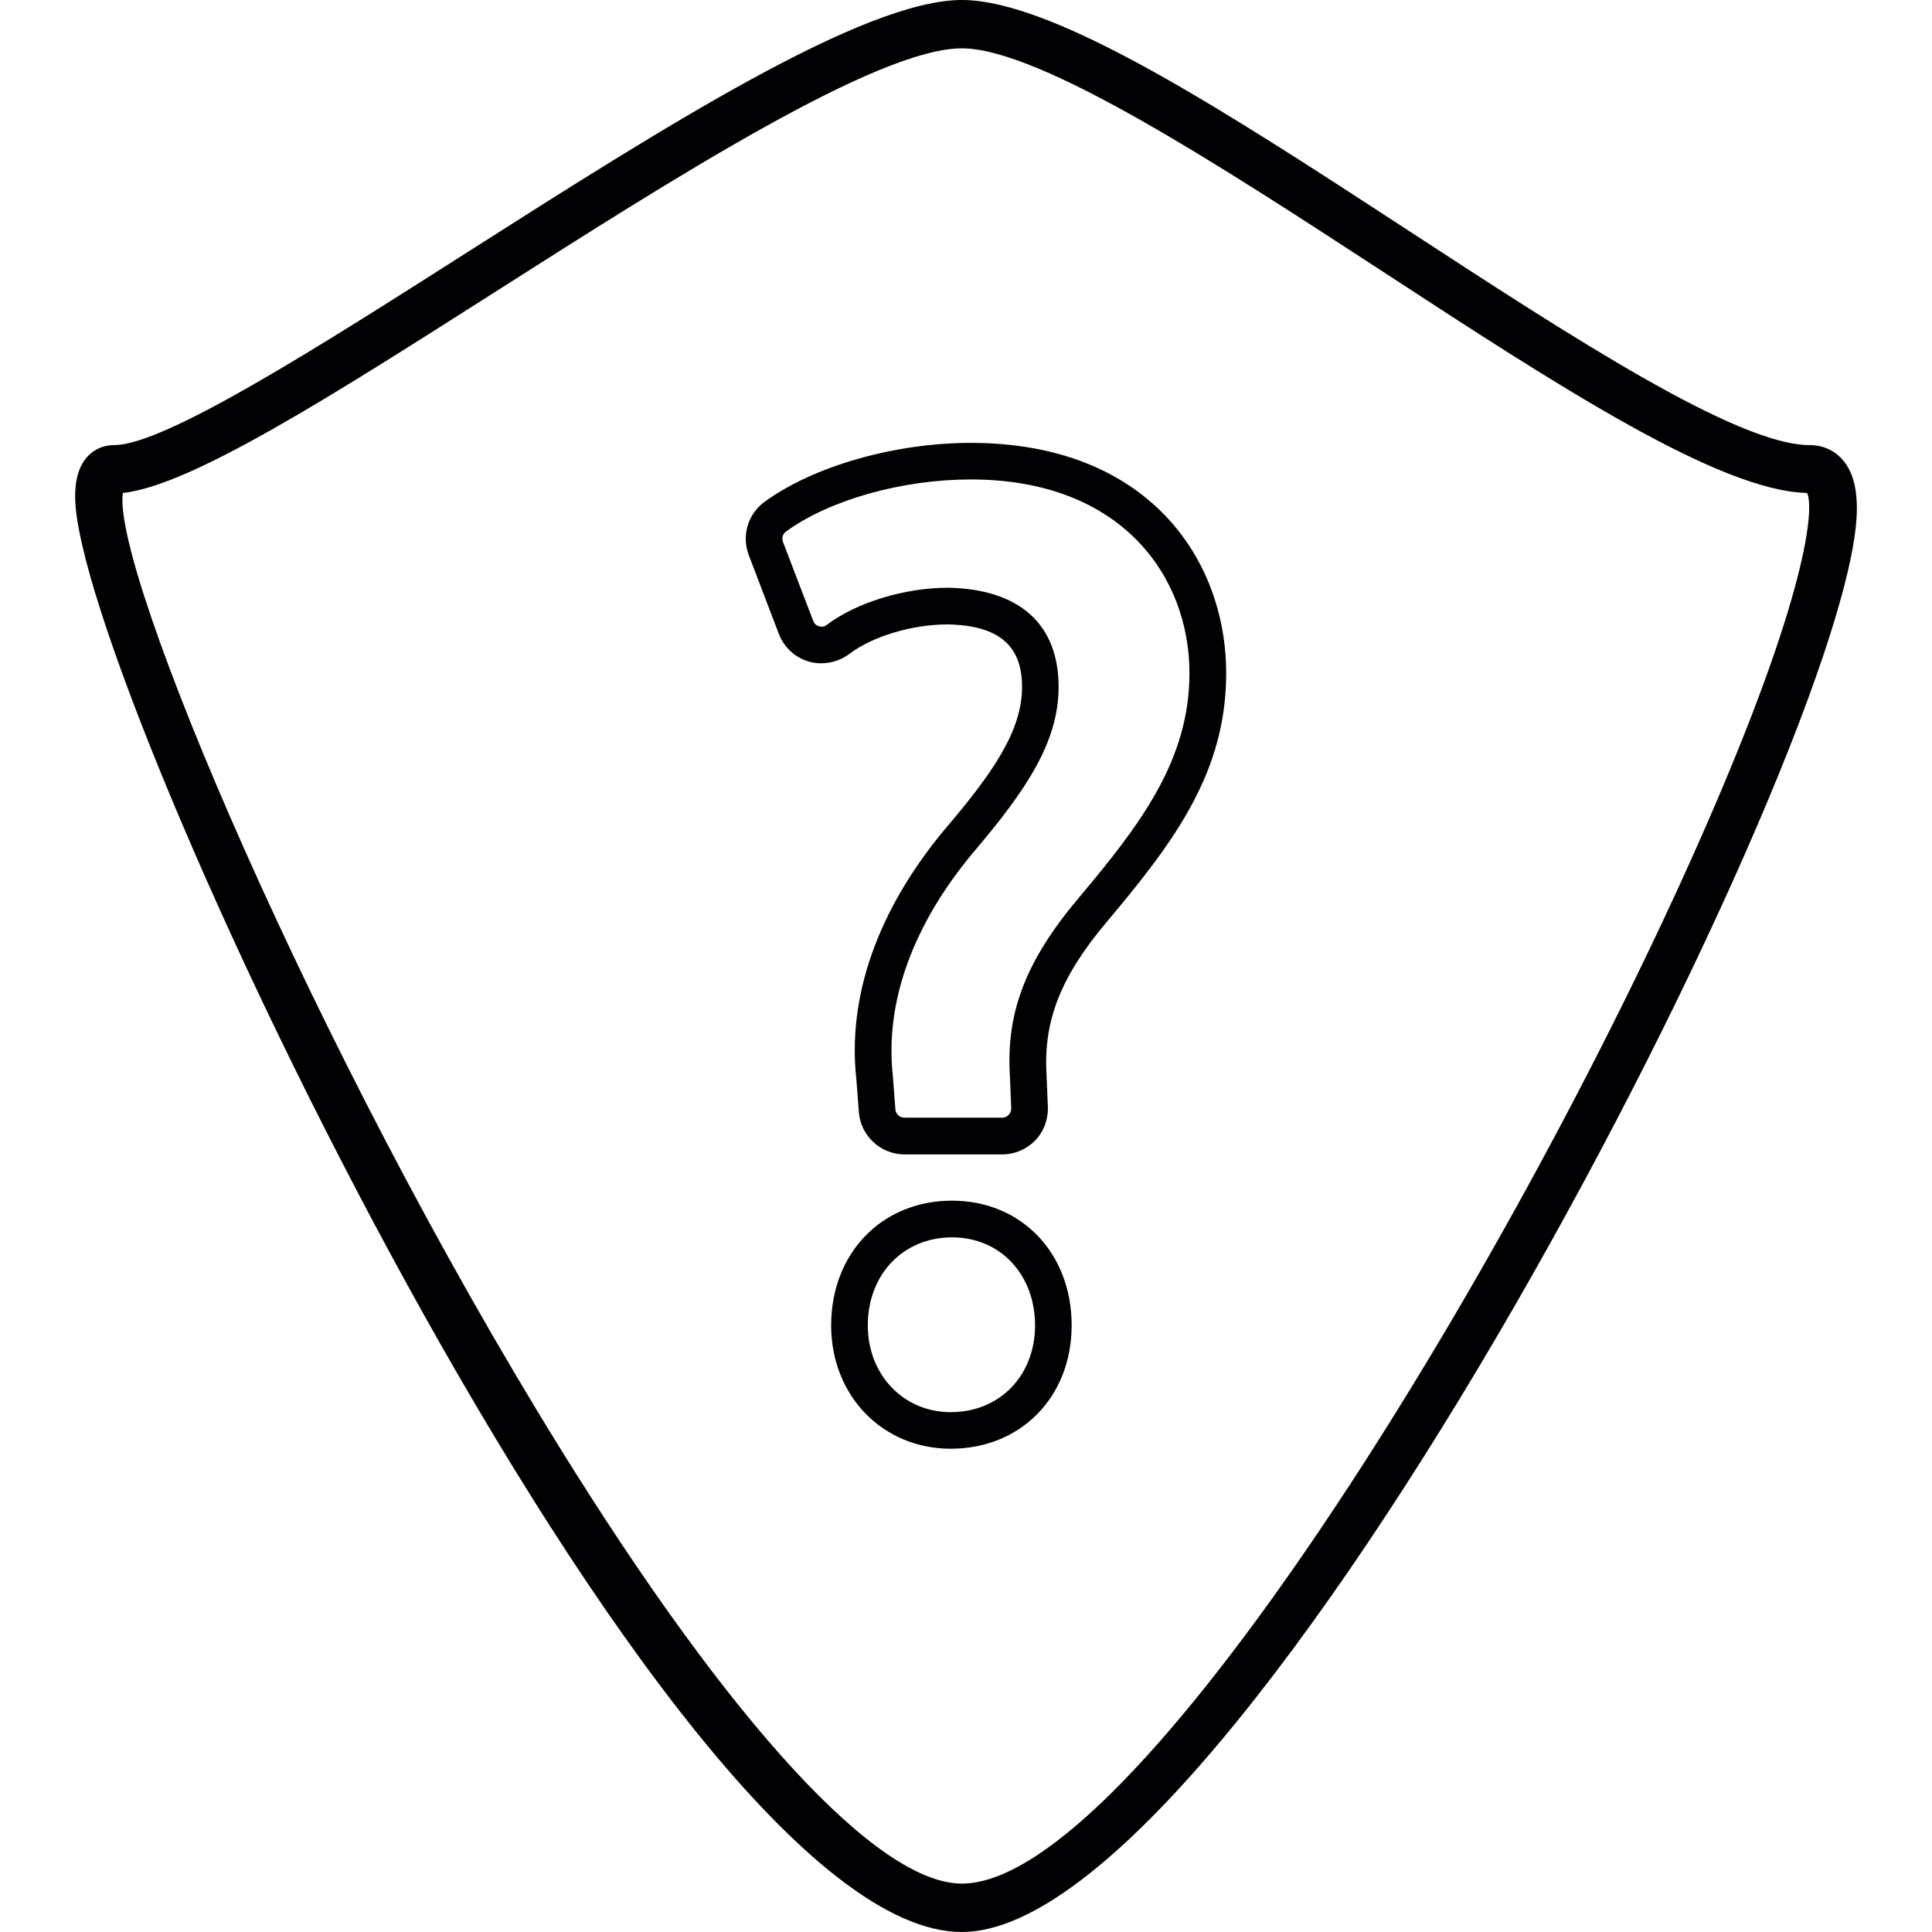
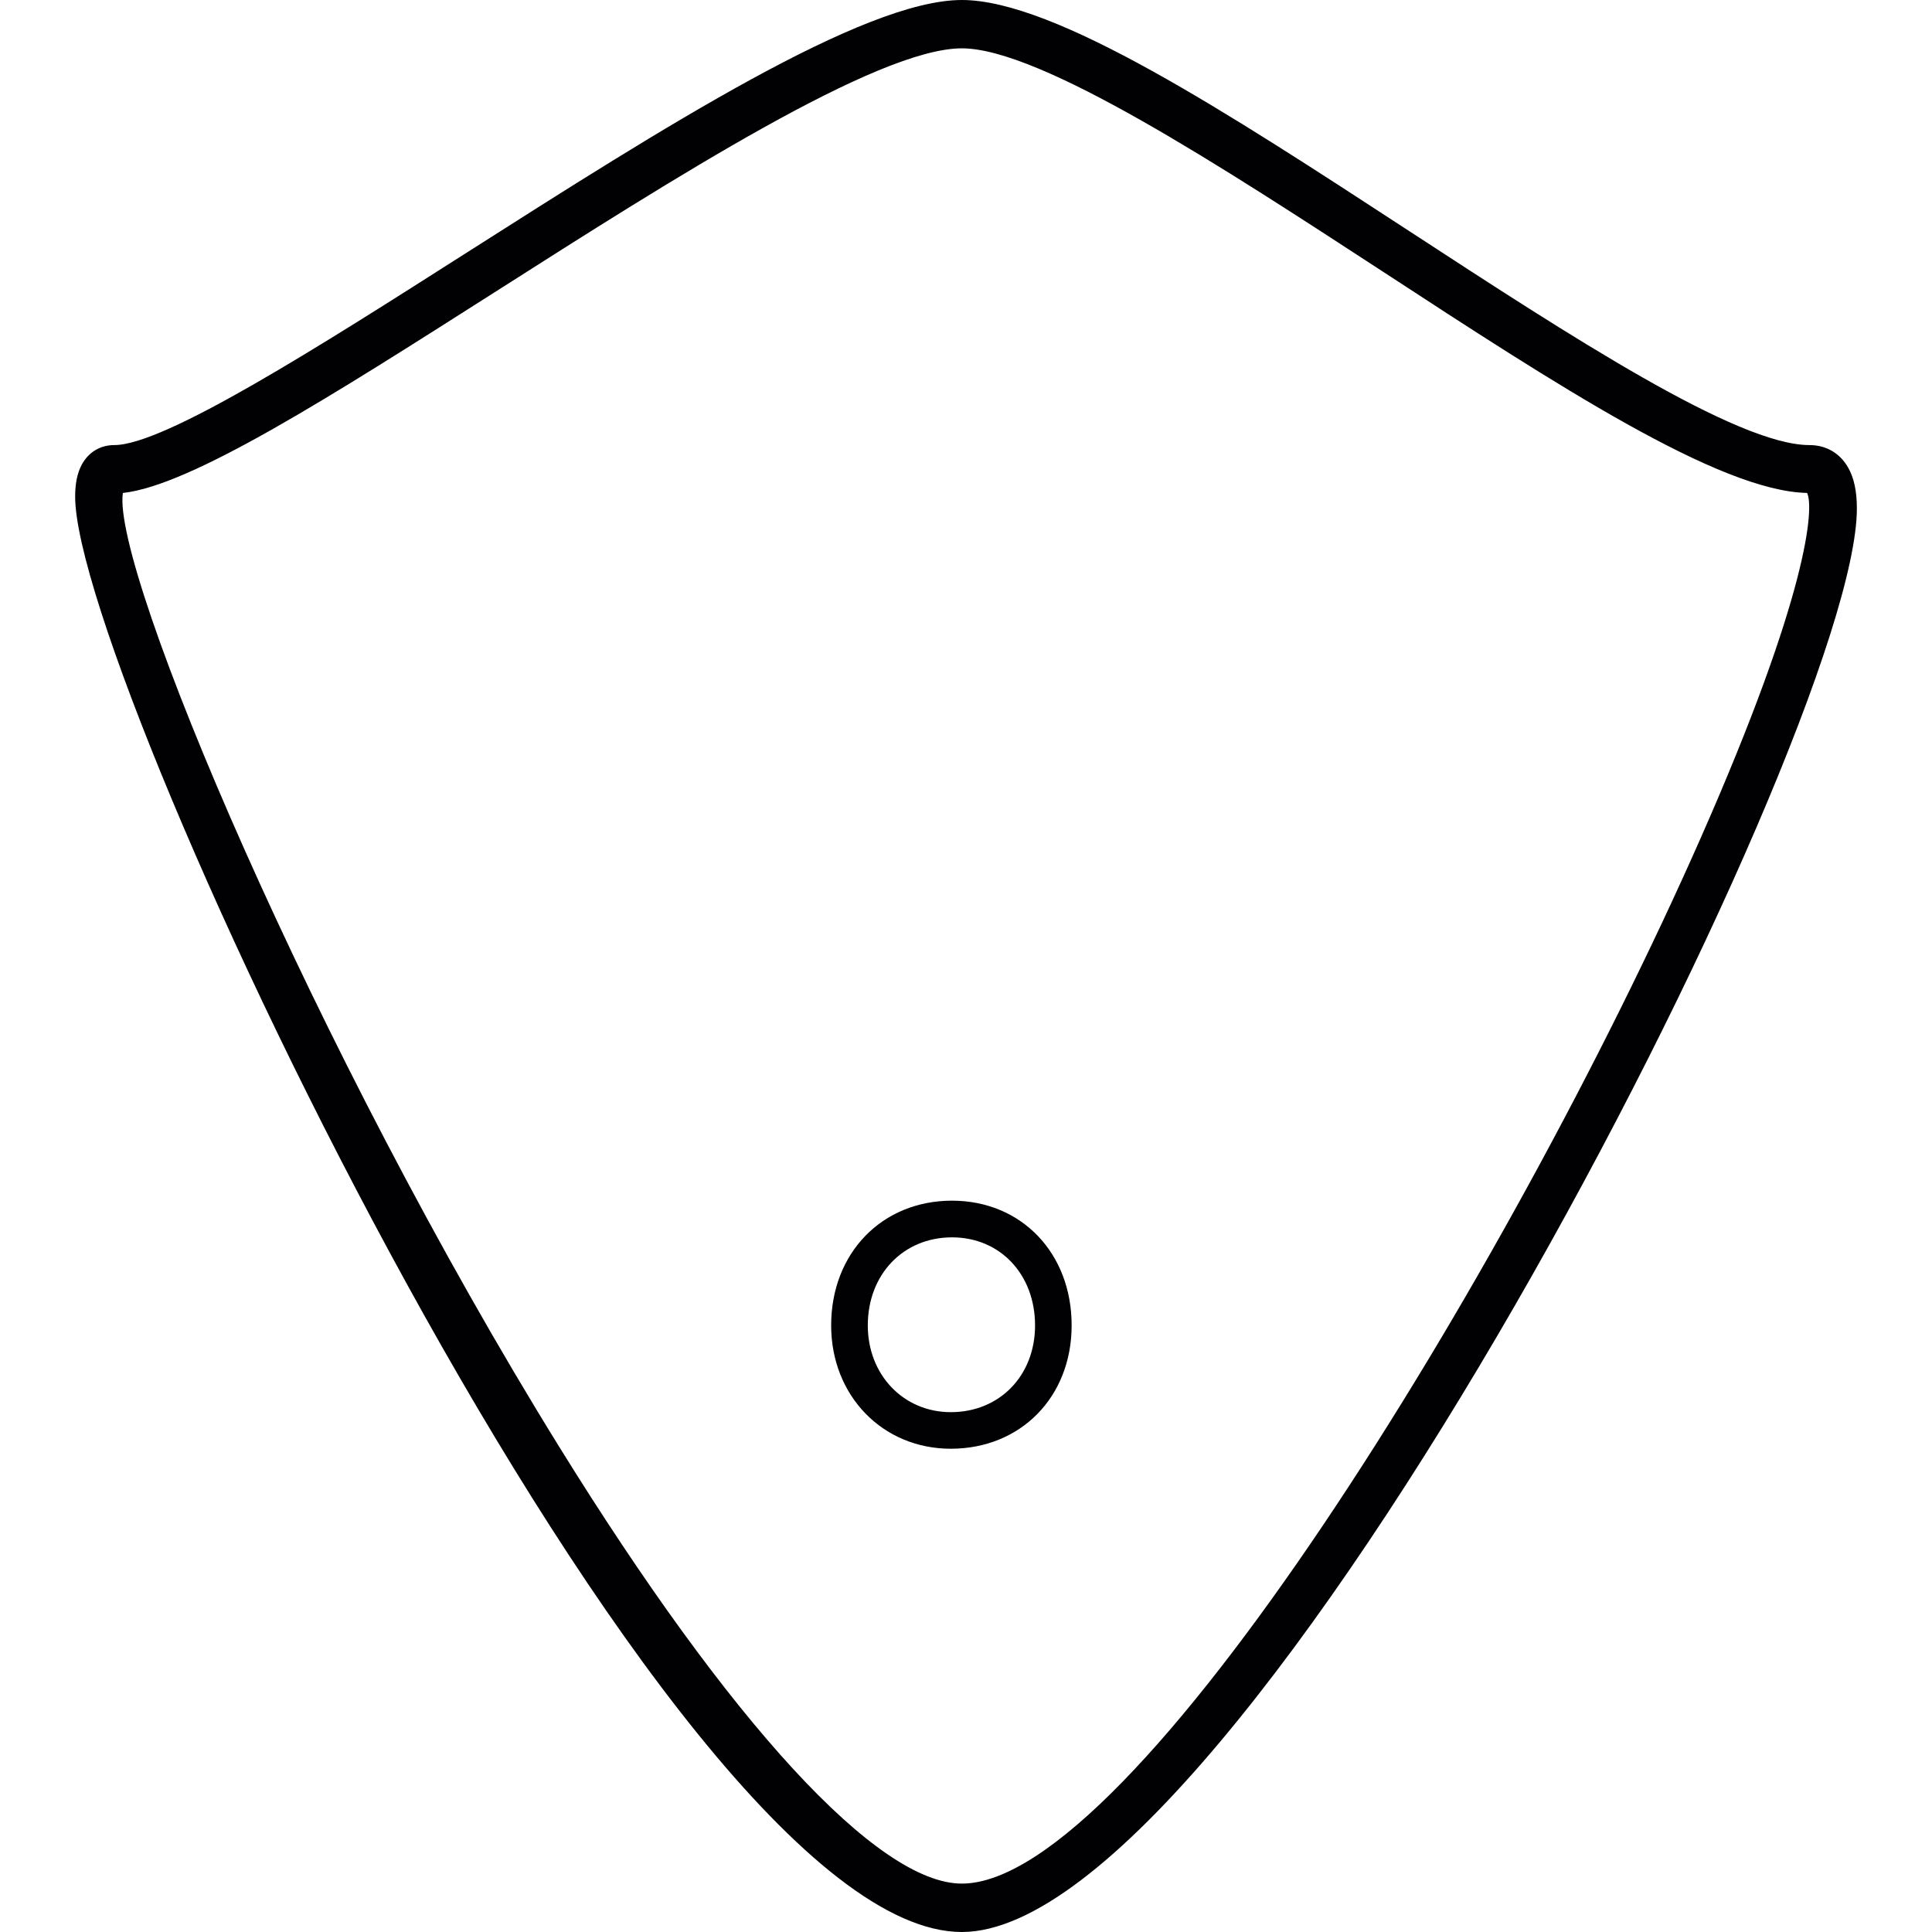
<svg xmlns="http://www.w3.org/2000/svg" version="1.1" id="Capa_1" x="0px" y="0px" viewBox="0 0 214.541 214.541" style="enable-background:new 0 0 214.541 214.541;" xml:space="preserve">
  <g>
    <g>
      <path style="fill:#010002;" d="M205.213,51.897c-0.92-1.593-2.444-2.473-4.28-2.473c-8.031,0-26.566-12.1-44.496-23.796    C136.241,12.451,117.152,0,106.809,0C95.879,0,73.551,14.222,51.92,27.994c-16.534,10.54-33.638,21.43-39.231,21.43    c-1.564,0-2.885,0.802-3.625,2.205c-0.487,0.913-0.719,2.072-0.719,3.525c0,20.686,65.439,159.388,98.465,159.388    c31.183,0,99.388-132.704,99.388-158.078C206.197,54.542,205.882,53.049,205.213,51.897z M106.809,209.166    c-9.337,0-25.642-17.701-44.746-48.561C34.853,116.649,12.367,63.26,13.644,54.742c7.562-0.812,23.148-10.74,41.228-22.253    C74.828,19.773,97.447,5.368,106.809,5.368c8.747,0,28.892,13.152,46.697,24.758c19.236,12.558,37.417,24.426,47.162,24.612    c0.795,1.564,0.19,11.13-11.846,38.397C167.431,141.59,125.891,209.166,106.809,209.166z" />
      <path style="fill:#010002;" d="M105.717,133.33c-7.78,0-13.421,5.816-13.421,13.85c0,7.805,5.708,13.696,13.281,13.696    c7.784,0,13.424-5.766,13.424-13.696C119.006,139.146,113.416,133.33,105.717,133.33z M105.581,156.815    c-5.25,0-9.216-4.144-9.216-9.631c0-5.665,3.937-9.781,9.355-9.781c5.343,0,9.219,4.116,9.219,9.781    C114.94,152.76,111,156.815,105.581,156.815z" />
-       <path style="fill:#010002;" d="M107.808,49.181c-8.443,0-17.436,2.566-22.908,6.546c-1.847,1.346-2.57,3.772-1.757,5.905    l3.35,8.775c0.573,1.482,1.807,2.623,3.3,3.049c1.503,0.451,3.257,0.118,4.495-0.823c2.588-1.965,6.989-3.293,10.93-3.293    c5.644,0.1,8.278,2.305,8.278,6.932c0,4.835-3.157,9.473-8.604,15.851c-7.437,8.94-10.815,18.538-9.795,27.754l0.279,3.64    c0.208,2.616,2.423,4.674,5.057,4.674h10.876c1.374,0,2.695-0.569,3.654-1.553c0.945-0.981,1.446-2.341,1.399-3.711l-0.154-3.729    c-0.326-5.927,1.625-10.844,6.786-16.935c7.465-8.876,13.17-16.545,13.17-27.514C136.152,62.014,127.391,49.181,107.808,49.181z     M112.141,119.408l0.154,3.661c0,0.276-0.1,0.54-0.29,0.73c-0.179,0.204-0.44,0.315-0.705,0.315h-10.876    c-0.53,0-0.952-0.401-0.995-0.92l-0.279-3.701c-0.905-8.131,2.162-16.692,8.858-24.751c6.045-7.093,9.545-12.394,9.545-18.478    c0-6.961-4.37-10.865-12.297-10.998h-0.004c-4.796,0-10.2,1.653-13.435,4.123c-0.276,0.204-0.533,0.251-0.87,0.157    c-0.301-0.082-0.533-0.308-0.644-0.605l-3.361-8.768c-0.157-0.422-0.011-0.895,0.347-1.152c4.817-3.507,12.873-5.78,20.514-5.78    c16.778,0,24.279,10.797,24.279,21.491c0,9.595-5.3,16.656-12.225,24.891C113.956,106.603,111.726,112.329,112.141,119.408z" />
    </g>
  </g>
  <g>
</g>
  <g>
</g>
  <g>
</g>
  <g>
</g>
  <g>
</g>
  <g>
</g>
  <g>
</g>
  <g>
</g>
  <g>
</g>
  <g>
</g>
  <g>
</g>
  <g>
</g>
  <g>
</g>
  <g>
</g>
  <g>
</g>
</svg>